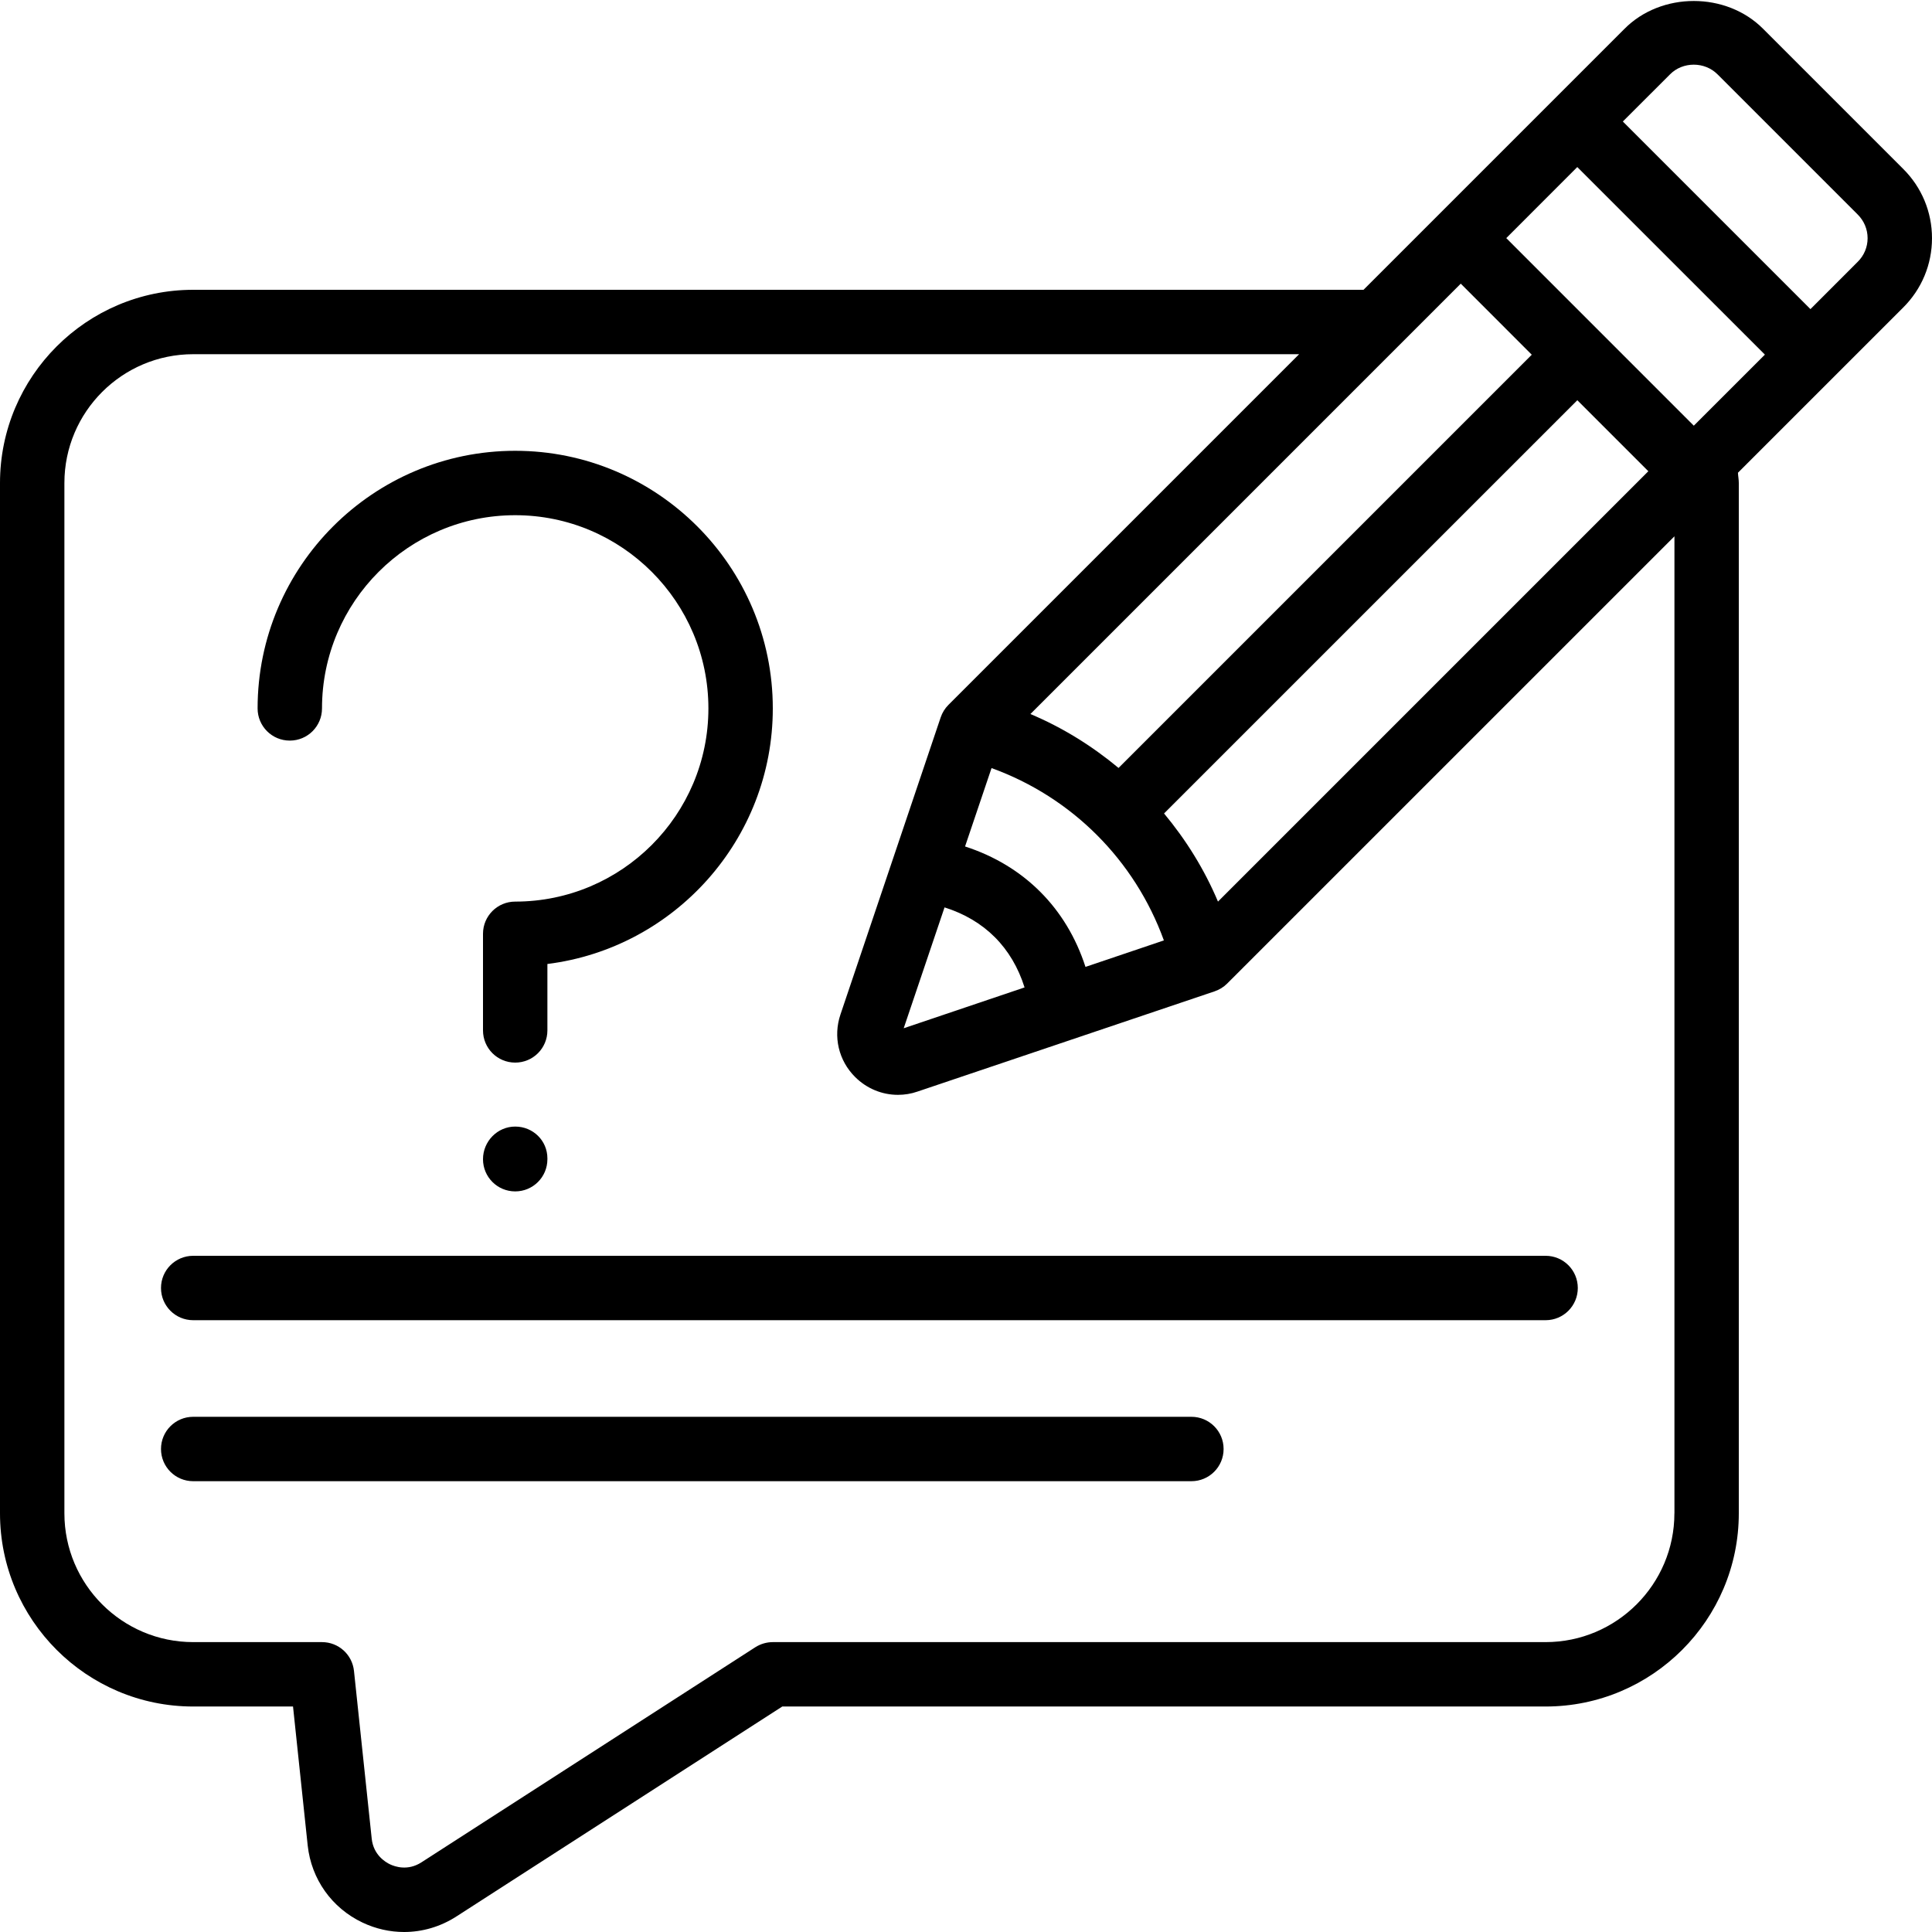
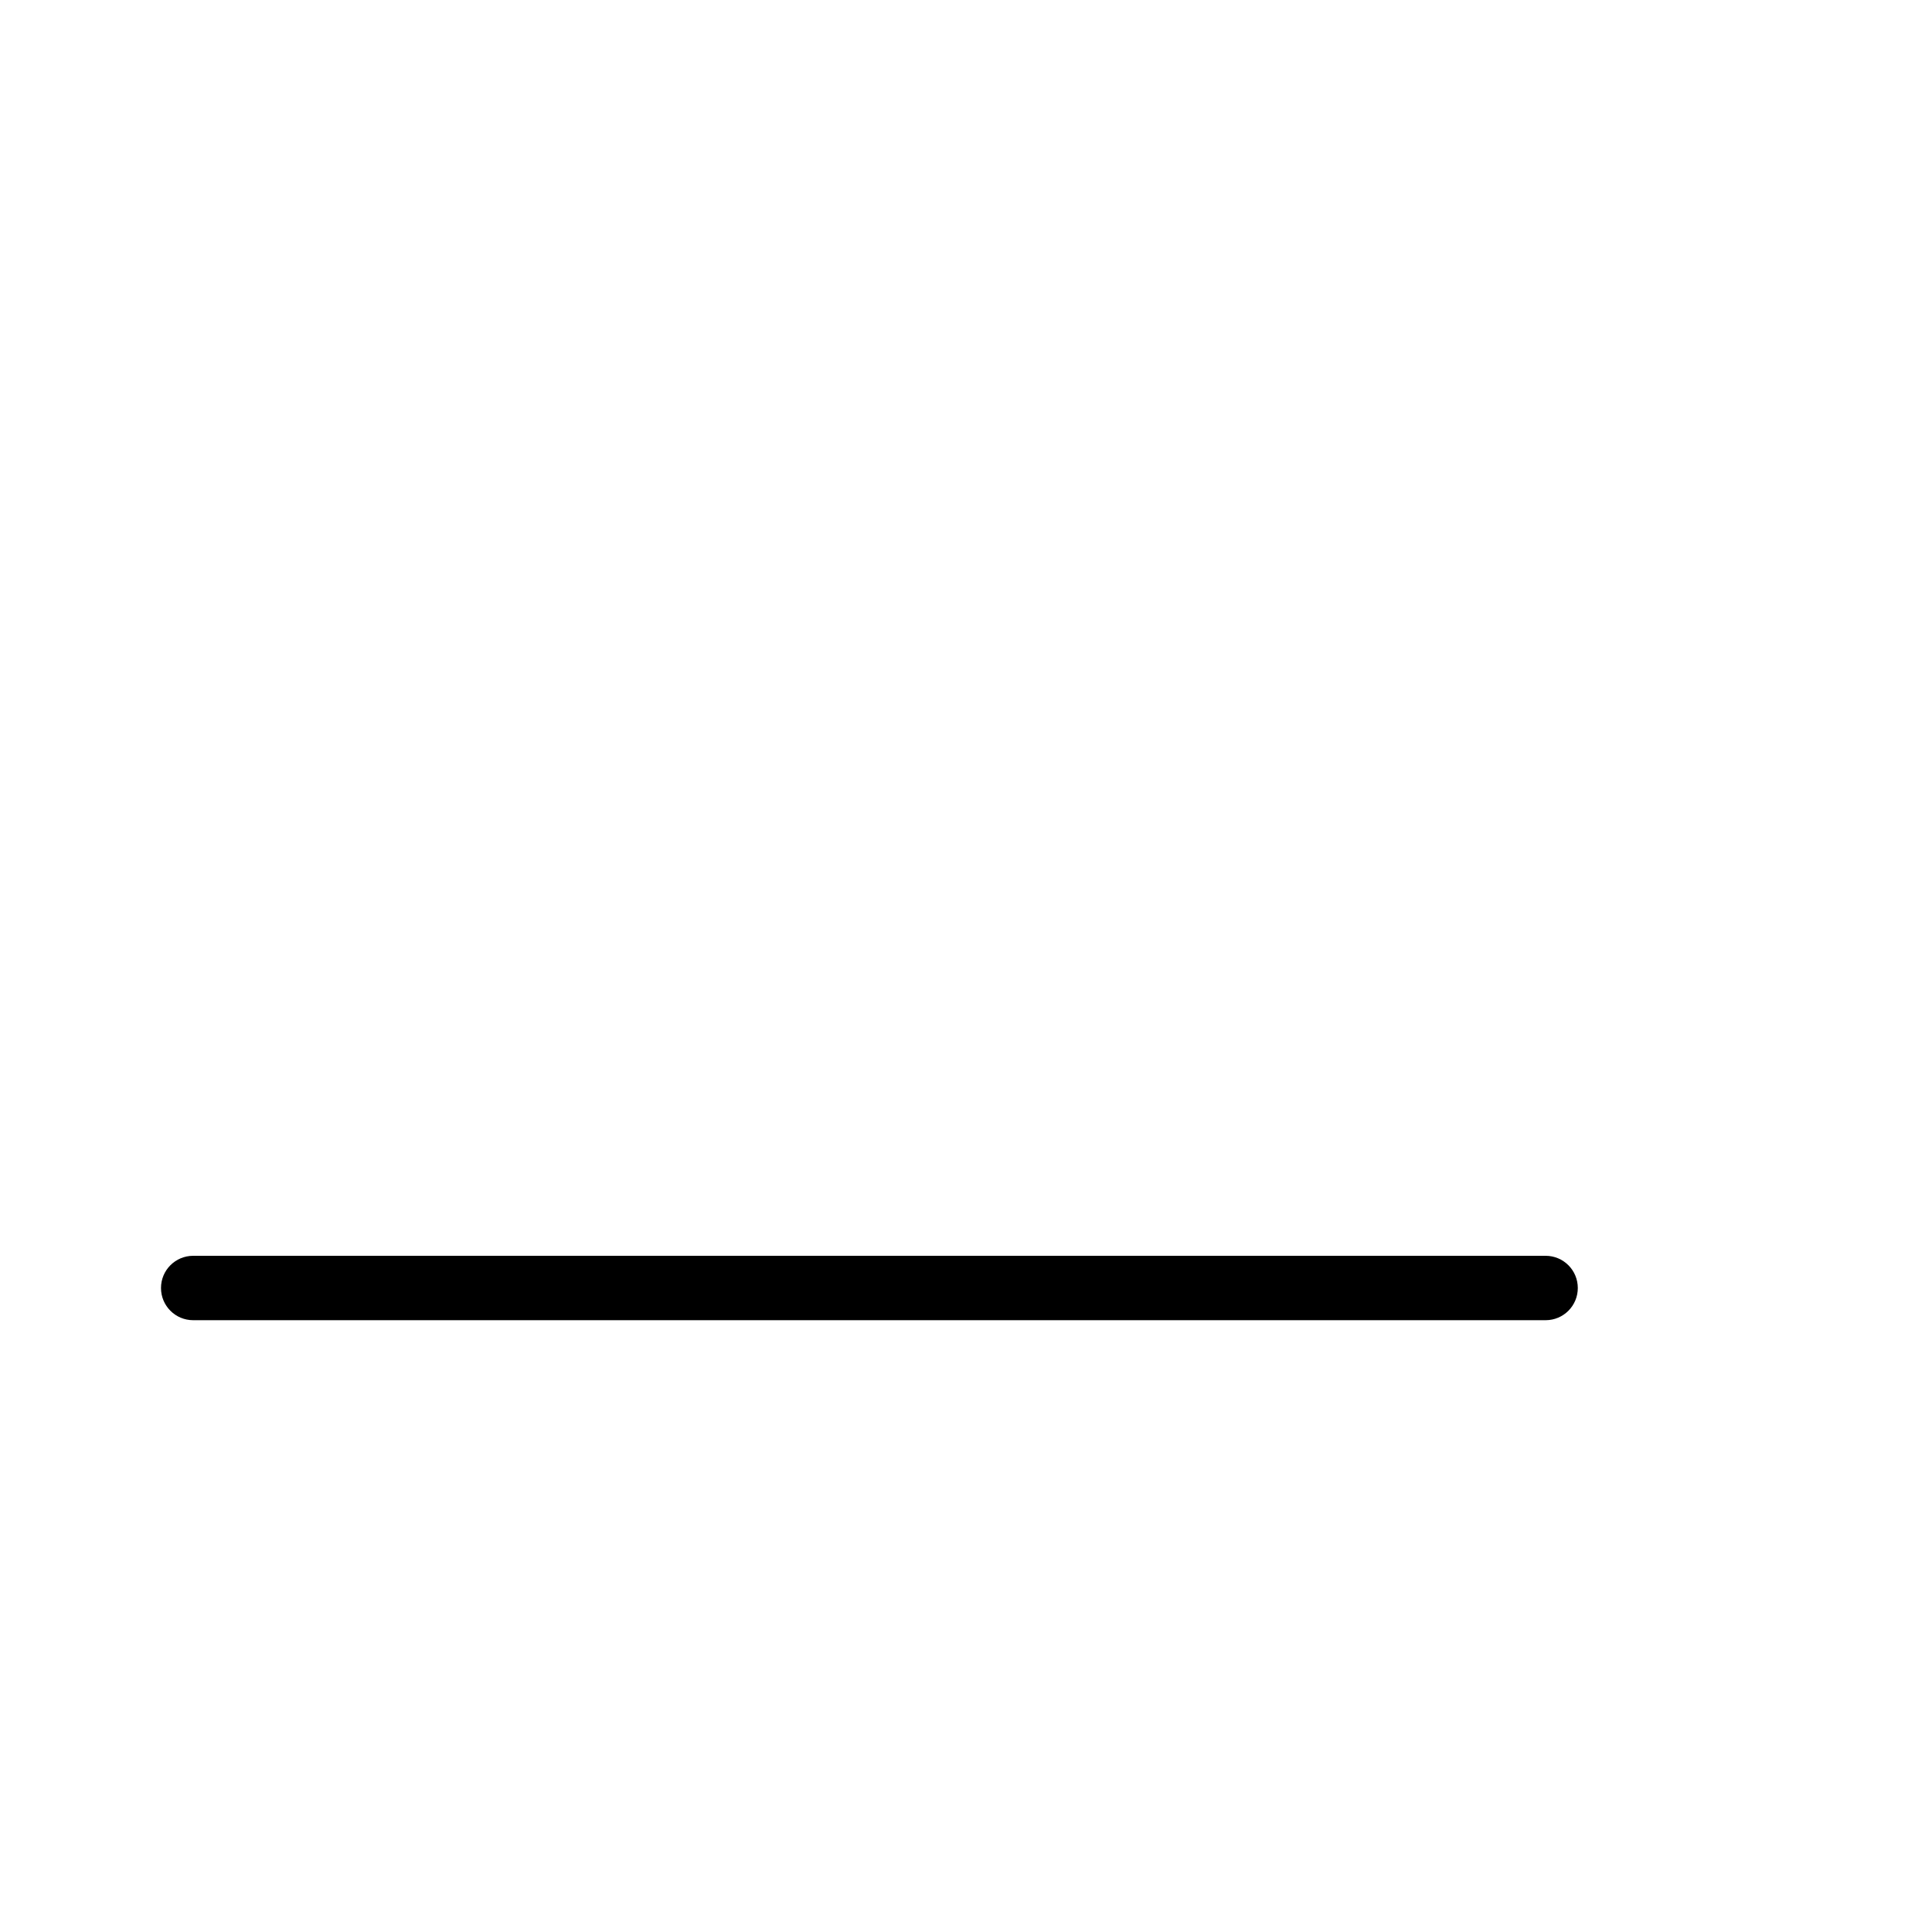
<svg xmlns="http://www.w3.org/2000/svg" width="45" height="45" viewBox="0 0 45 45" fill="none">
  <g clip-path="url(#clip0_5614_758)">
-     <path d="M41.072 0.677C40.21 -0.196 38.692 -0.193 37.835 0.674L31.759 6.75H4.5C2.018 6.75 0 8.768 0 11.25V35.248C0 37.73 2.018 39.748 4.5 39.748H6.825L7.167 42.986C7.252 43.769 7.728 44.44 8.441 44.779C8.752 44.927 9.082 45 9.412 45C9.836 45 10.258 44.878 10.629 44.639L18.221 39.748H36C38.482 39.748 40.5 37.73 40.5 35.248V11.25C40.5 11.168 40.484 11.091 40.48 11.011L44.325 7.167C44.76 6.735 45 6.16 45 5.548C45 4.936 44.759 4.36 44.326 3.931L41.072 0.677ZM26.053 17.887C25.437 17.375 24.752 16.948 24 16.631L34.024 6.607L35.678 8.262L26.053 17.887ZM22 21.135C22.93 21.428 23.571 22.069 23.864 22.999L21.049 23.95L22 21.135ZM25.283 22.521C24.84 21.15 23.849 20.16 22.478 19.716L23.095 17.89C24.966 18.568 26.431 20.033 27.109 21.904L25.283 22.521ZM28.369 21C28.052 20.248 27.625 19.563 27.113 18.947L36.739 9.322L38.393 10.976L28.369 21ZM39.453 9.916L35.084 5.546L36.738 3.891L41.108 8.26L39.452 9.915L39.453 9.916ZM39 35.248C39 36.902 37.654 38.248 36 38.248H18C17.856 38.248 17.715 38.29 17.593 38.367L9.815 43.378C9.498 43.582 9.2 43.478 9.085 43.424C8.971 43.37 8.698 43.201 8.658 42.827L8.245 38.92C8.205 38.537 7.884 38.248 7.5 38.248H4.5C2.845 38.248 1.5 36.902 1.5 35.248V11.25C1.5 9.595 2.845 8.25 4.5 8.25H30.259L22.09 16.419C22.009 16.5 21.947 16.6 21.91 16.71L19.576 23.629C19.402 24.144 19.532 24.701 19.916 25.084C20.188 25.356 20.546 25.501 20.915 25.501C21.067 25.501 21.221 25.477 21.37 25.425L28.291 23.09C28.4 23.053 28.5 22.992 28.582 22.91L39.001 12.492V35.249L39 35.248ZM43.267 6.101C43.267 6.101 43.265 6.103 43.264 6.104L42.169 7.2L37.799 2.83L38.898 1.732C39.194 1.432 39.706 1.429 40.008 1.735L43.267 4.994C43.417 5.142 43.5 5.339 43.5 5.548C43.5 5.756 43.418 5.953 43.267 6.101Z" fill="black" />
-     <path d="M6.75 17.25C7.165 17.25 7.5 16.915 7.5 16.5C7.5 14.018 9.518 12 12 12C14.482 12 16.5 14.018 16.5 16.5C16.5 18.982 14.482 21 12 21C11.585 21 11.25 21.335 11.25 21.75V24C11.25 24.415 11.585 24.75 12 24.75C12.415 24.75 12.75 24.415 12.75 24V22.453C15.705 22.084 18 19.555 18 16.5C18 13.192 15.308 10.5 12 10.5C8.692 10.5 6 13.192 6 16.5C6 16.915 6.335 17.25 6.75 17.25Z" fill="black" />
-     <path d="M12 26.24C11.585 26.24 11.25 26.585 11.25 27C11.25 27.415 11.585 27.75 12 27.75C12.415 27.75 12.75 27.415 12.75 27V26.981C12.75 26.567 12.415 26.24 12 26.24Z" fill="black" />
-     <path d="M3.75 30C3.75 30.415 4.085 30.75 4.5 30.75H36C36.415 30.75 36.75 30.415 36.75 30C36.75 29.585 36.415 29.25 36 29.25H4.5C4.085 29.25 3.75 29.585 3.75 30Z" fill="black" />
-     <path d="M27.75 33H4.5C4.085 33 3.75 33.335 3.75 33.75C3.75 34.165 4.085 34.5 4.5 34.5H27.75C28.165 34.5 28.5 34.165 28.5 33.75C28.5 33.335 28.165 33 27.75 33Z" fill="black" />
+     <path d="M3.75 30C3.75 30.415 4.085 30.75 4.5 30.75H36C36.415 30.75 36.75 30.415 36.75 30C36.75 29.585 36.415 29.25 36 29.25H4.5C4.085 29.25 3.75 29.585 3.75 30" fill="black" />
  </g>
  <defs>
    <clipPath id="clip0_5614_758">
      <rect width="45" height="45" fill="white" />
    </clipPath>
  </defs>
</svg>